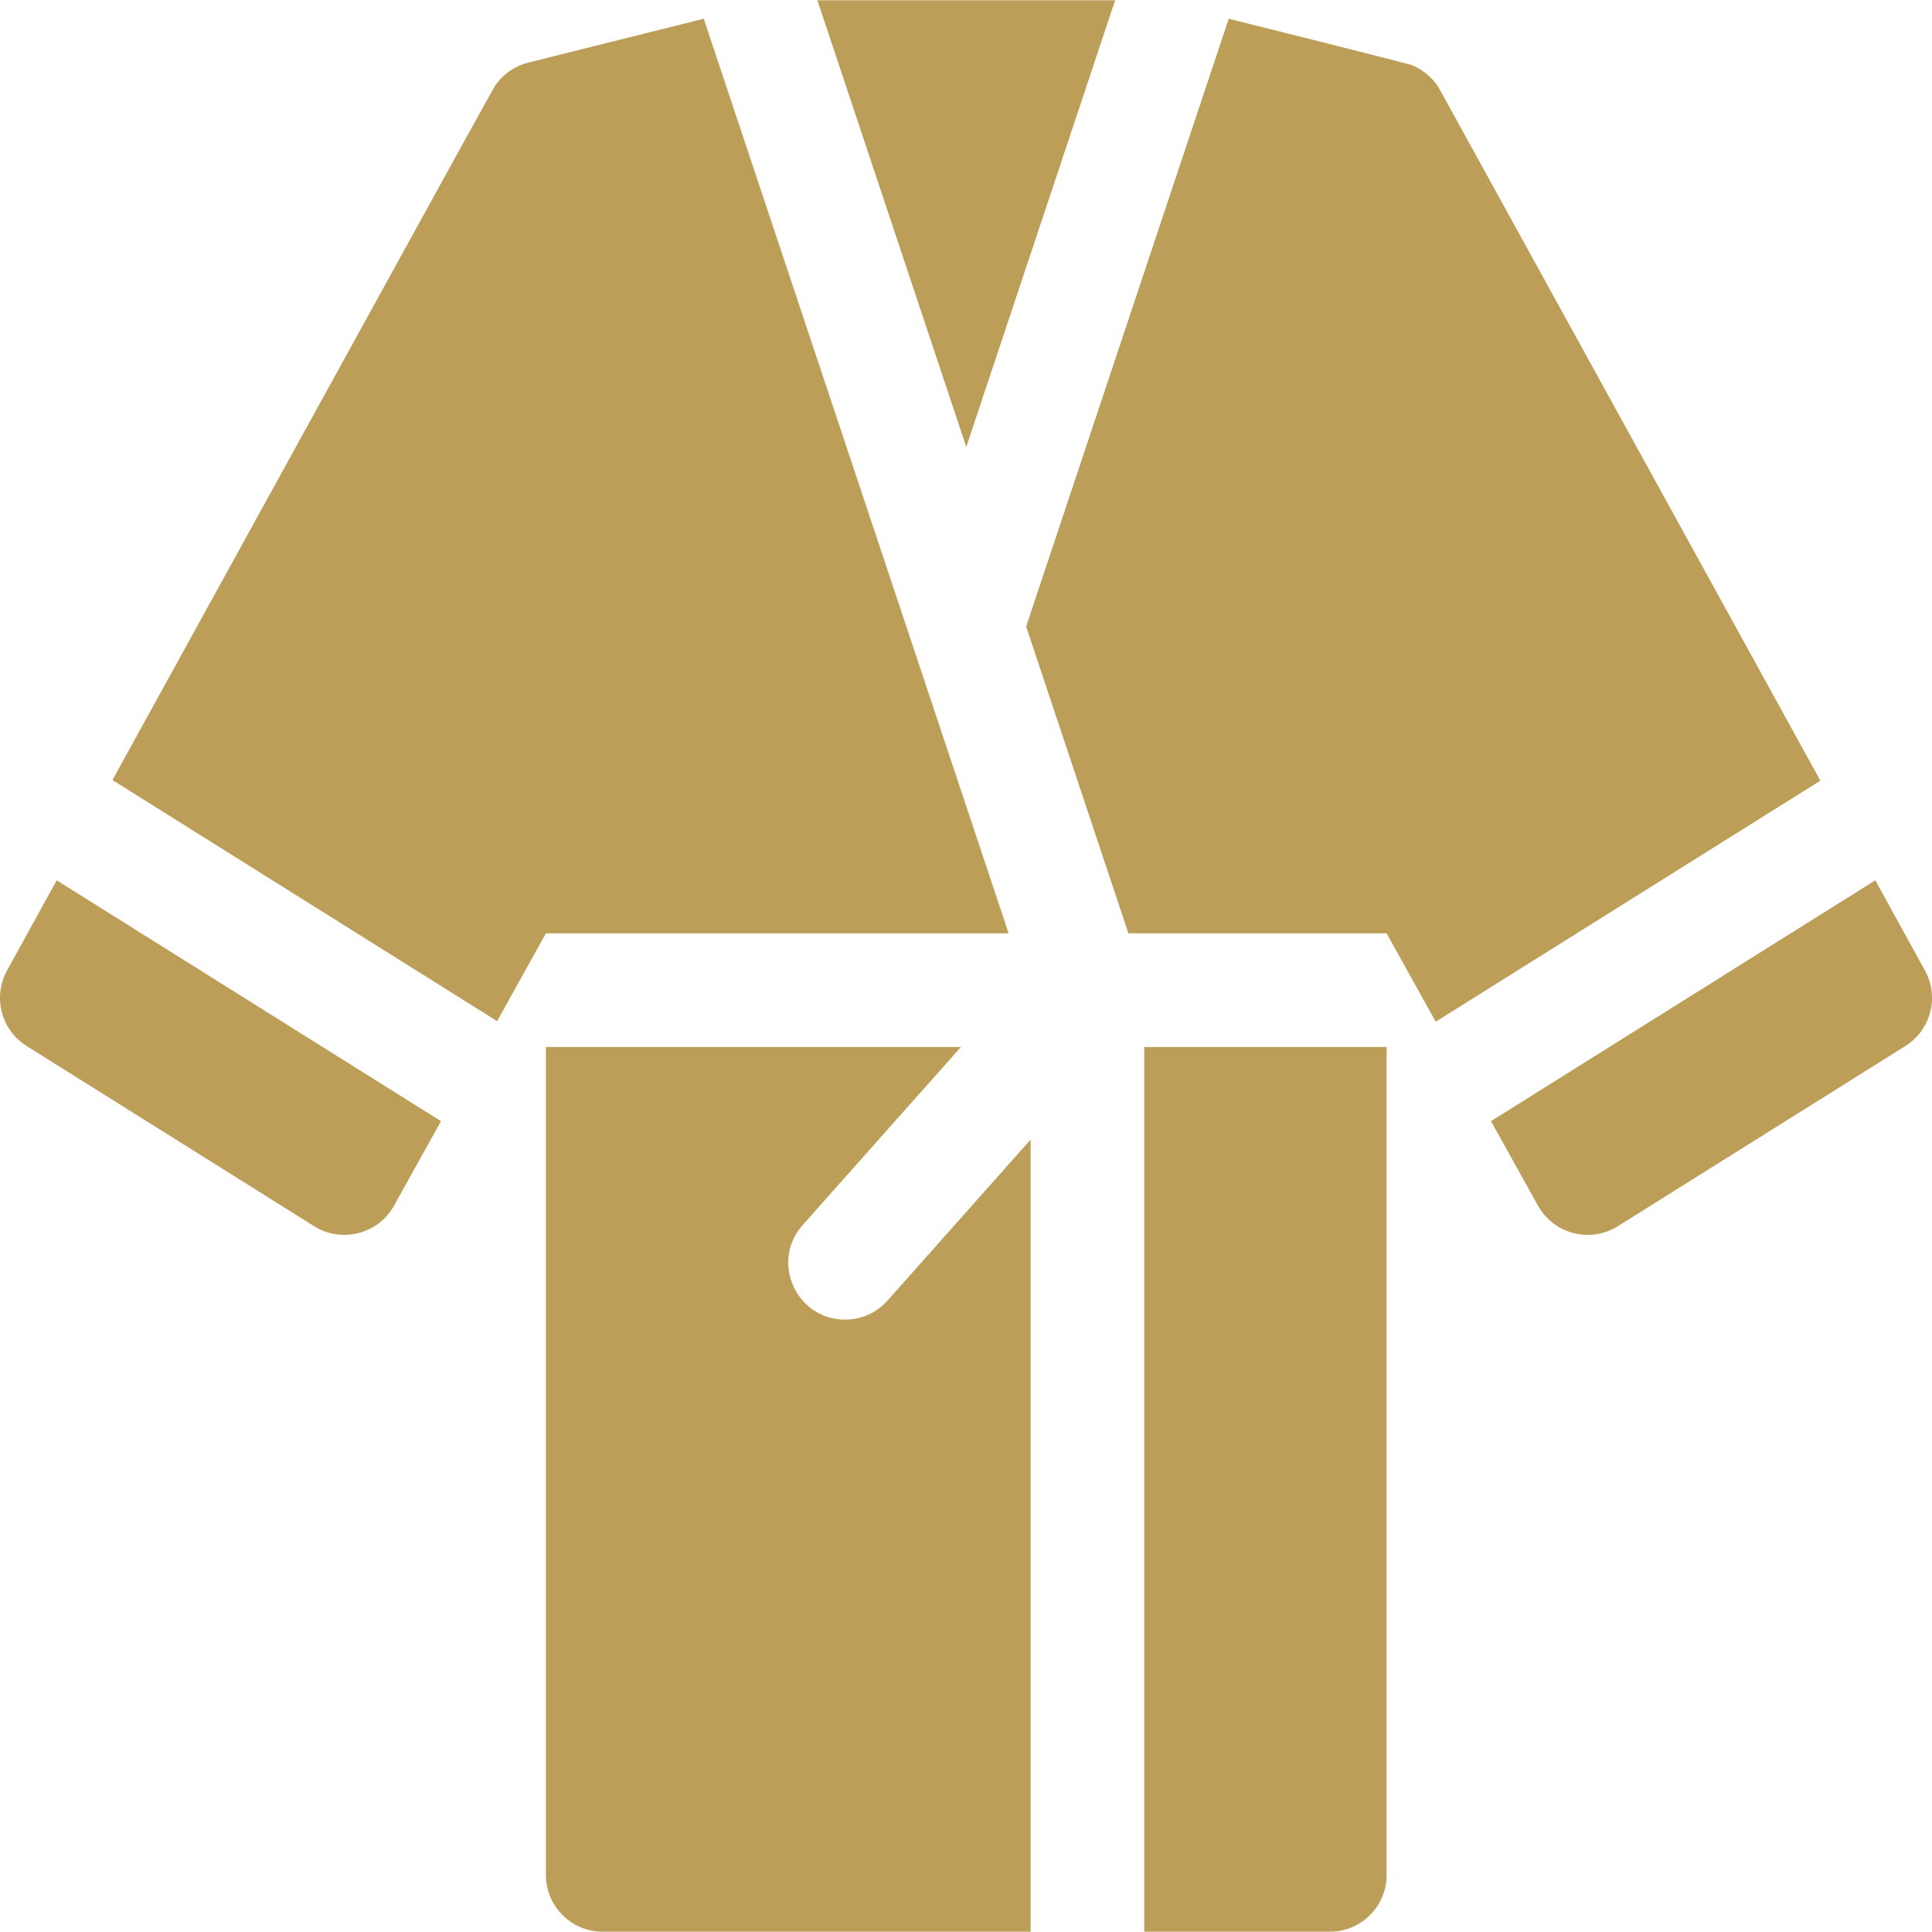
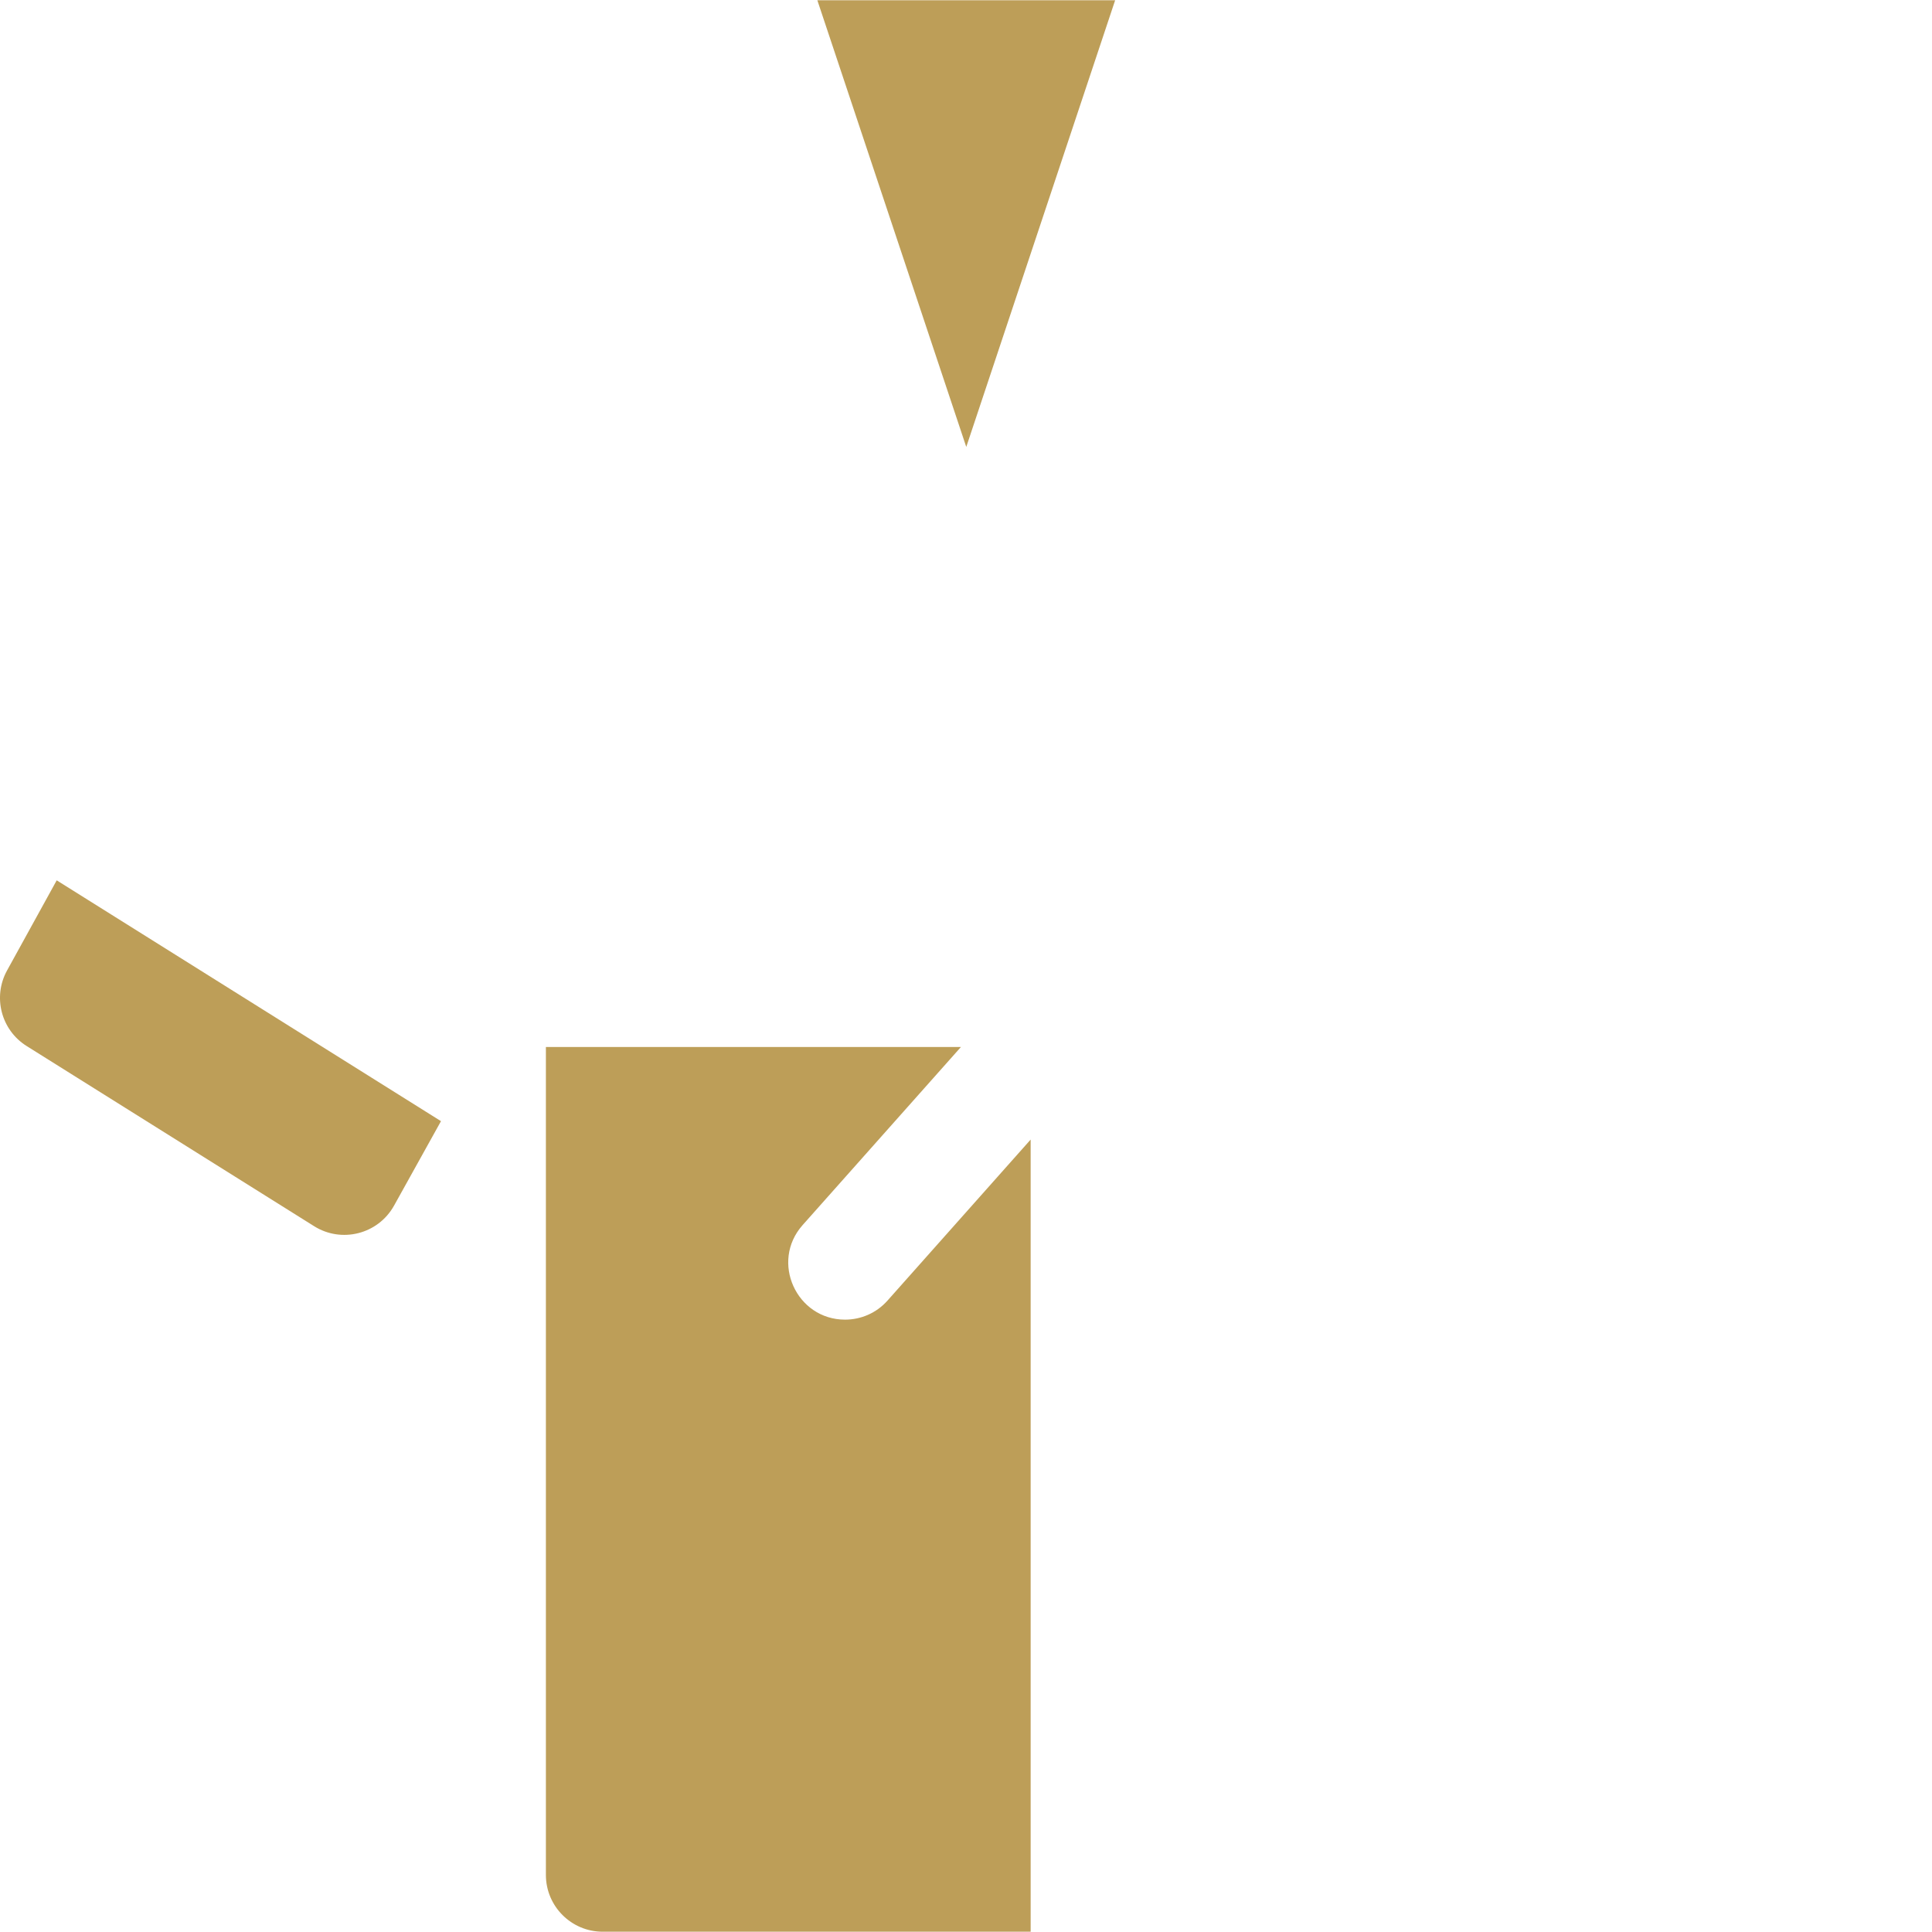
<svg xmlns="http://www.w3.org/2000/svg" enable-background="new 0 0 510.149 510.149" viewBox="0 0 510.149 510.149">
  <g>
-     <path fill="#bd9e58" d="m266.335 246.454-80.51-241.51-46.32 11.58c-3.031.74-6.203 2.653-8.23 5.39-1.094 1.368 5.317-10.029-101.58 184.06l101.57 63.66 12.88-23.18z" />
    <path fill="#bd9e58" d="m223.135 348.454c-12.826 0-19.81-15.28-11.2-24.97l41.81-47.03h-109.6v218.62c0 8.28 6.72 15 15 15h113v-209.17l-37.79 42.51c-2.96 3.341-7.08 5.04-11.22 5.04z" />
    <path fill="#bd9e58" d="m294.455.074h-78.63l39.32 117.94z" />
-     <path fill="#bd9e58" d="m302.145 510.074h49c8.28 0 15-6.72 15-15v-218.62h-64z" />
-     <path fill="#bd9e58" d="m380.345 23.954c-1.324-2.65-3.975-5.244-7.44-6.73-.101 0 4.243.891-48.45-12.28l-53.5 160.5 27 81.01h68.19l12.96 23.33 101.57-63.65z" />
-     <path fill="#bd9e58" d="m508.285 256.255-13.11-23.8-101.47 63.59 12.41 22.33c4.23 7.555 13.859 9.934 21.08 5.41l75.92-47.58c6.74-4.22 9.01-12.981 5.17-19.95z" />
    <path fill="#bd9e58" d="m1.864 256.255c-3.84 6.97-1.57 15.73 5.17 19.95l75.92 47.58c7.222 4.525 16.851 2.144 21.08-5.41l12.41-22.33-101.47-63.59z" />
  </g>
</svg>